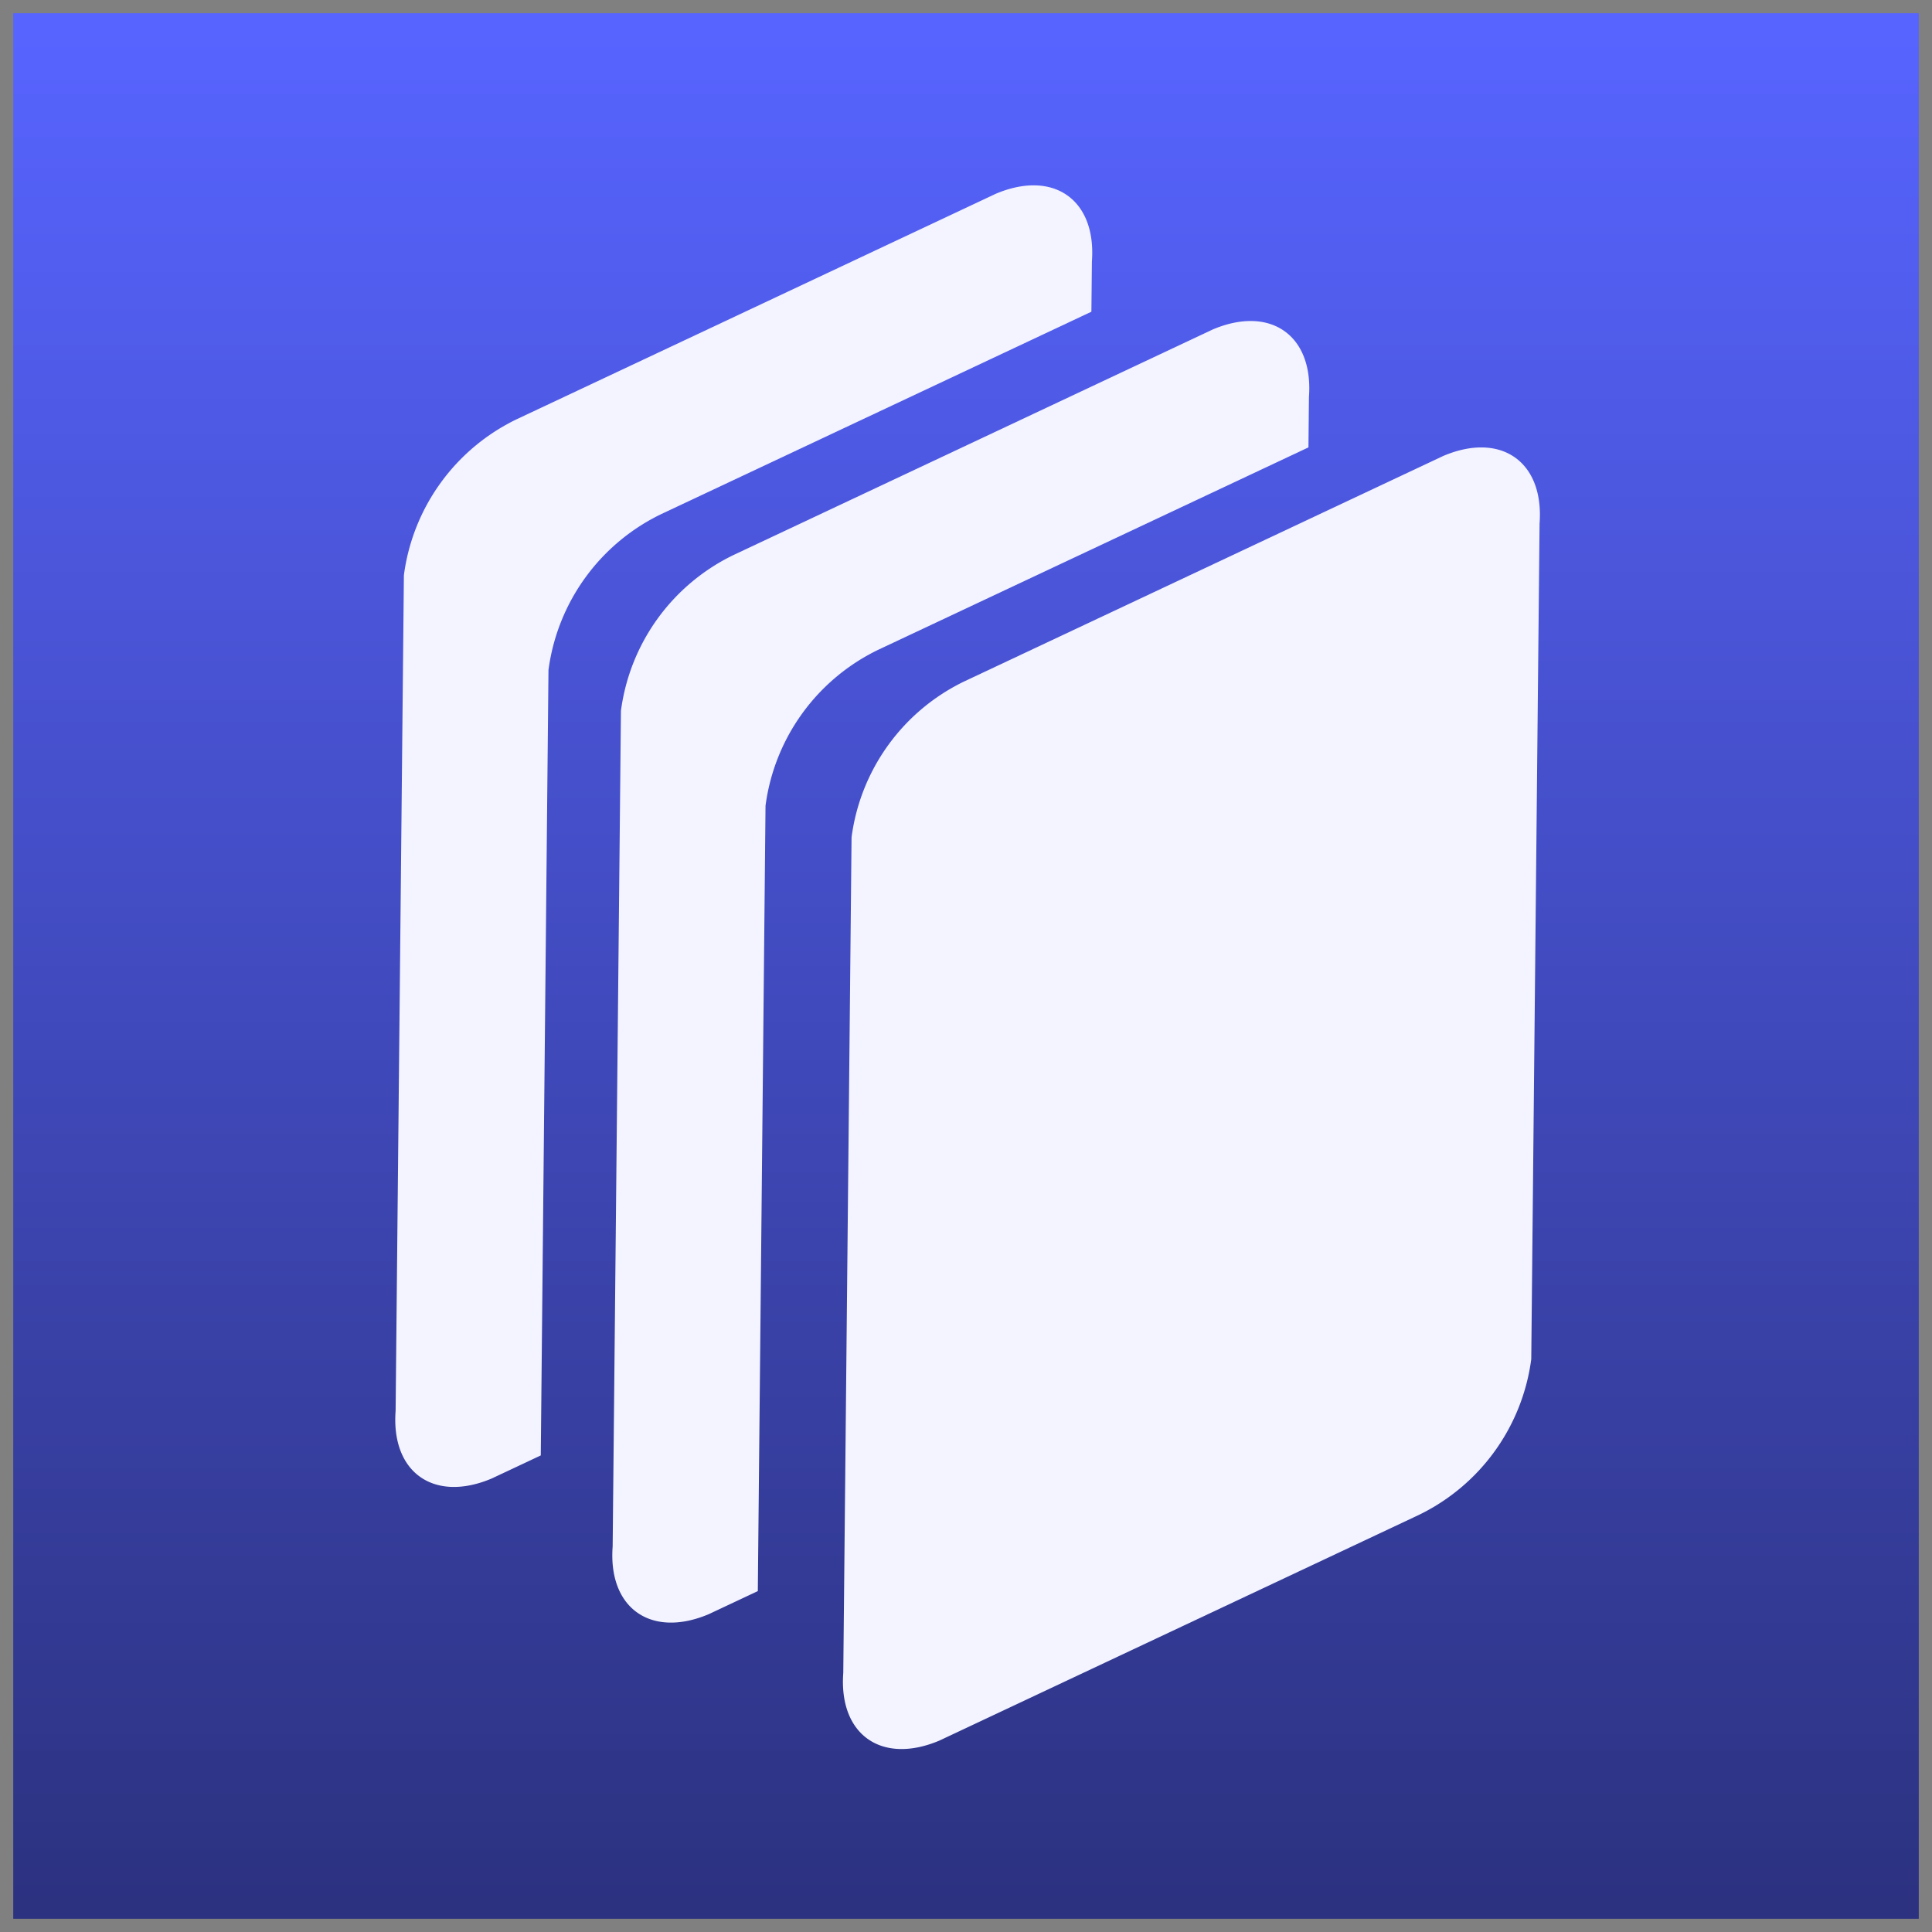
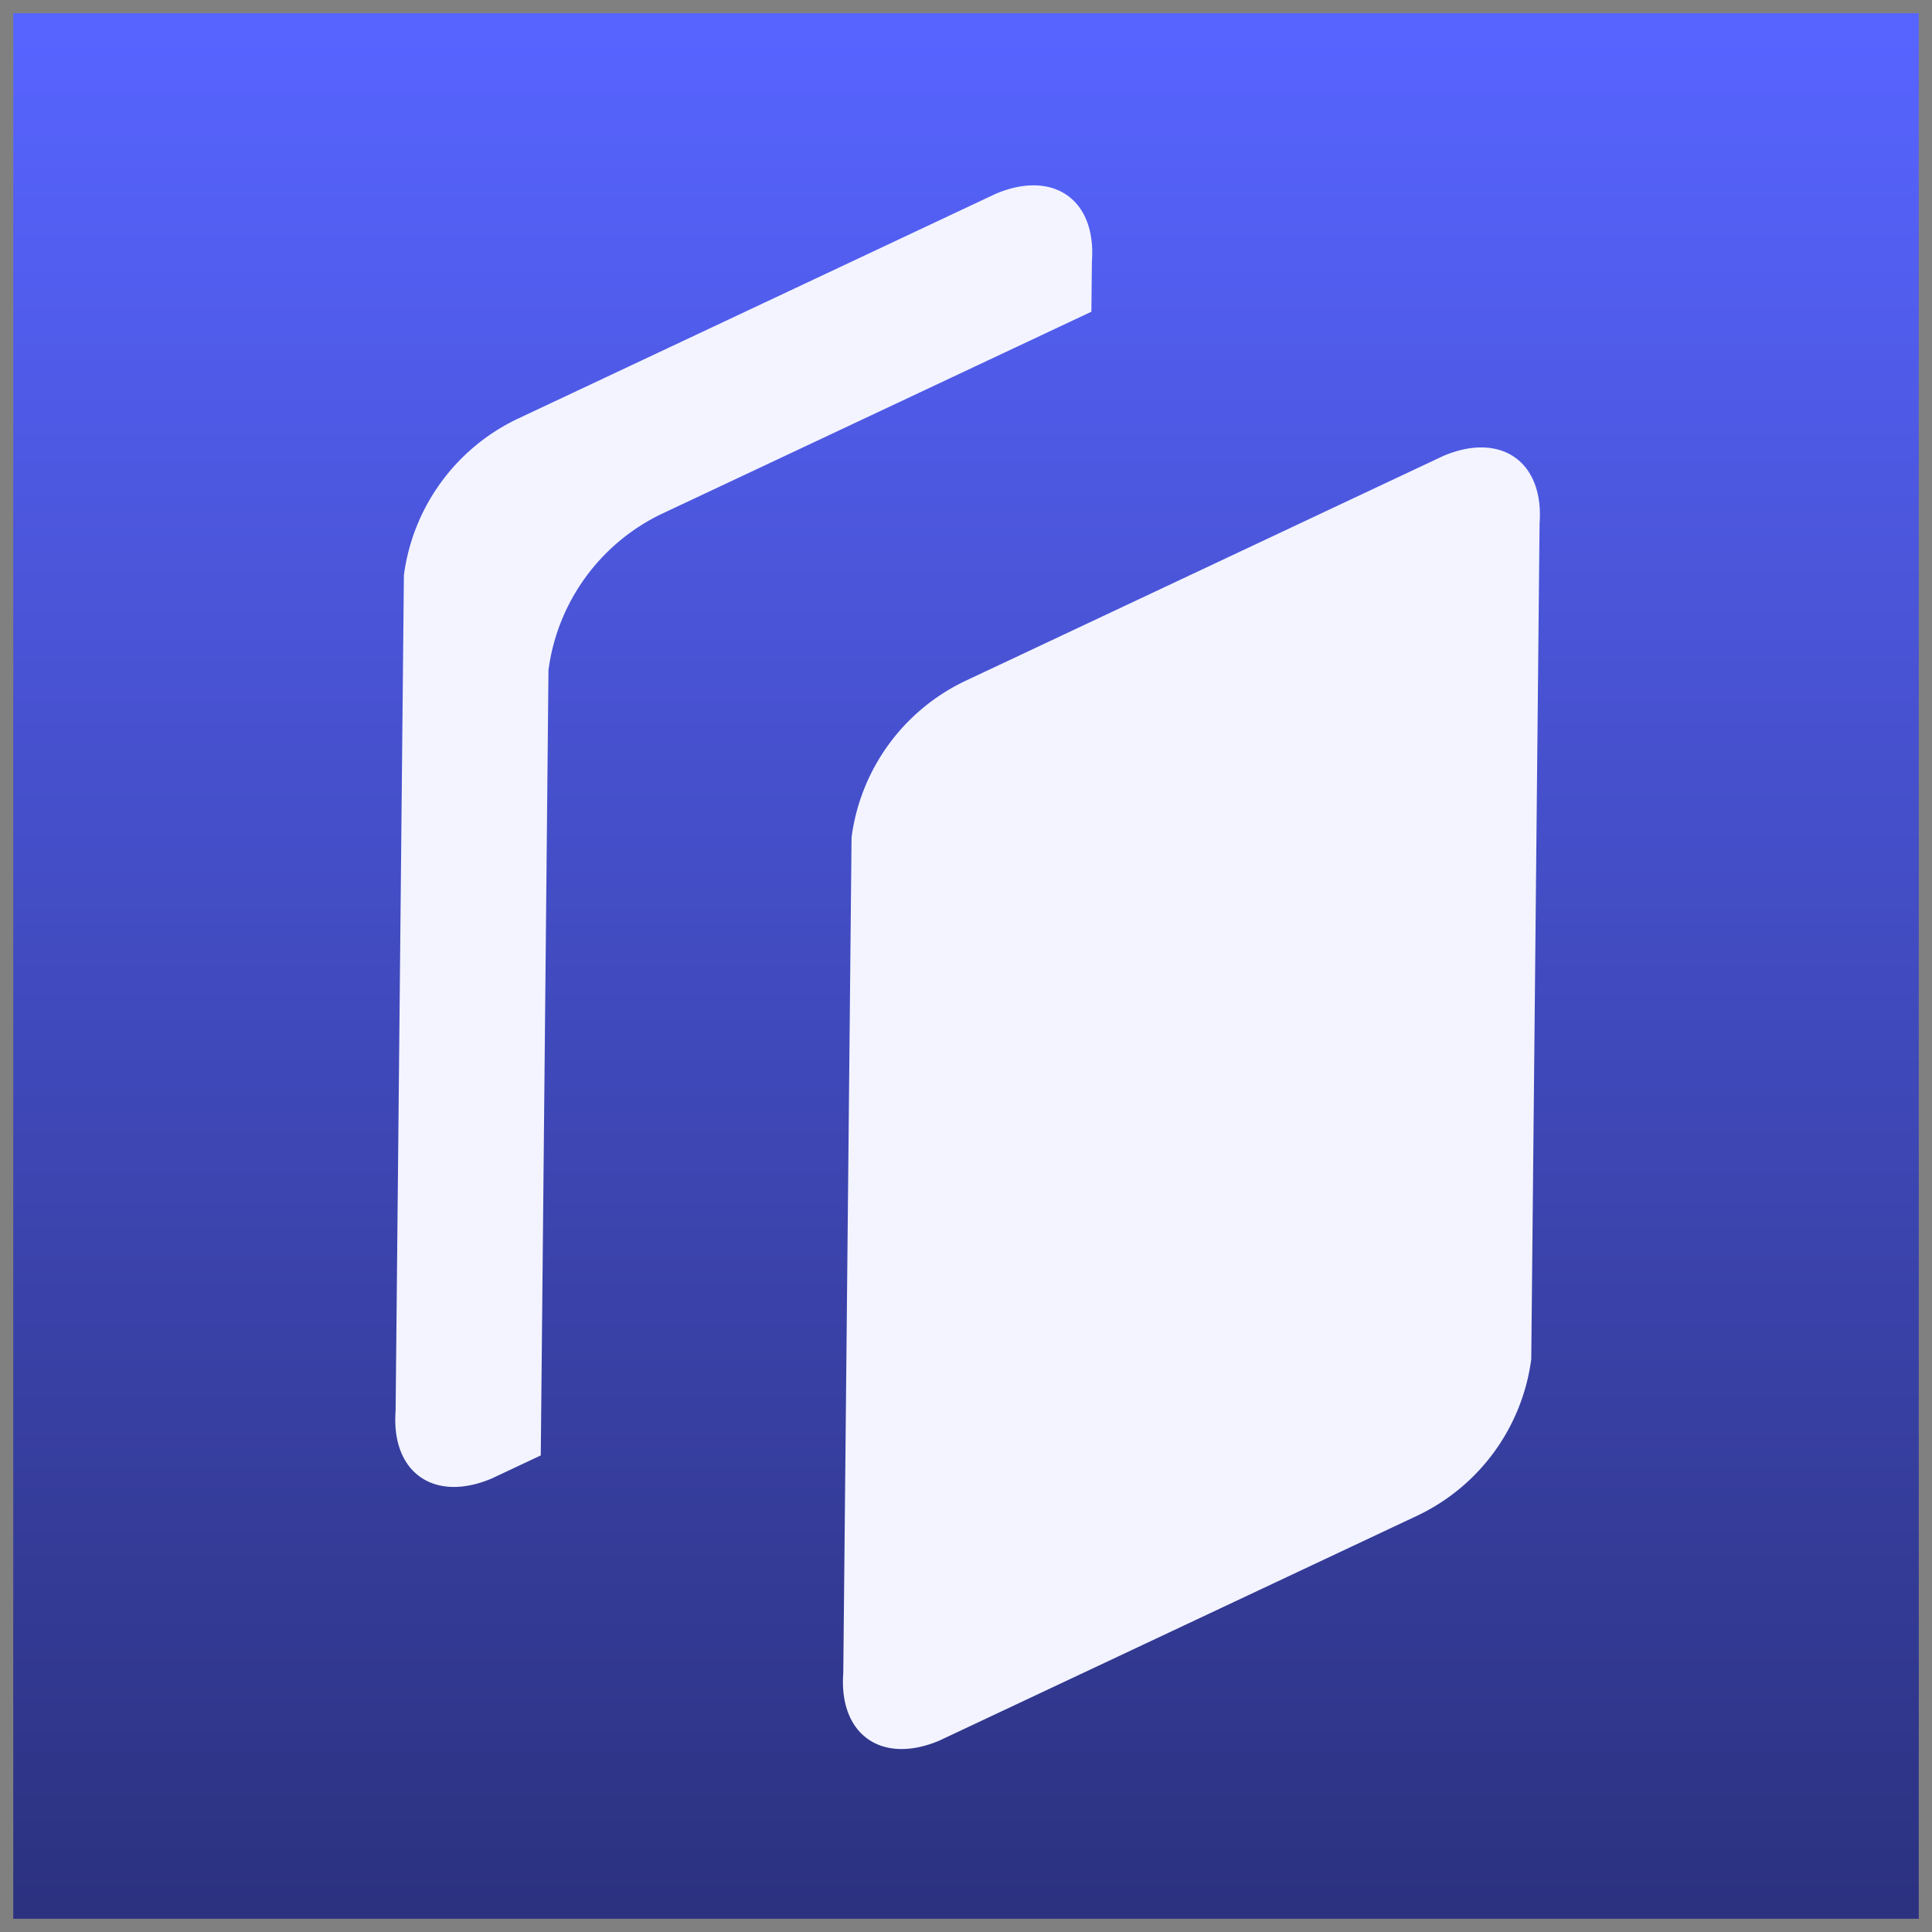
<svg xmlns="http://www.w3.org/2000/svg" width="73" height="73" viewBox="0 0 73 73">
  <rect x="0" y="0" width="73" height="73" fill="#808080" stroke="none" />
  <defs>
    <linearGradient id="linear-gradient" x1="0.5" x2="0.5" y2="1" gradientUnits="objectBoundingBox">
      <stop offset="0" stop-color="#5764ff" />
      <stop offset="1" stop-color="#2c3280" />
    </linearGradient>
  </defs>
  <g id="Group_771" data-name="Group 771" transform="translate(0.68 0.561)">
    <rect id="Rectangle_63" data-name="Rectangle 63" width="72" height="72" transform="translate(-0.18 -0.061)" stroke="rgba(0,0,0,0)" stroke-width="1" fill="url(#linear-gradient)" />
    <g id="Group_746" data-name="Group 746" transform="translate(14.251 6.436)">
      <path id="Path_2071" data-name="Path 2071" d="M168.217,337.689l-18.1,8.519c-2.18.922-3.806-.223-3.631-2.557l.313-31.574a7.65,7.65,0,0,1,4.264-5.893l18.1-8.519c2.18-.922,3.806.223,3.632,2.557l-.314,31.574A7.649,7.649,0,0,1,168.217,337.689Z" transform="translate(-129.554 -287.437)" fill="#f3f4ff" stroke="rgba(0,0,0,0)" stroke-width="1" />
-       <path id="Path_2072" data-name="Path 2072" d="M143.761,311a7.654,7.654,0,0,1,4.265-5.894l16.249-7.645.019-1.9c.174-2.333-1.452-3.477-3.632-2.556l-18.1,8.518a7.65,7.65,0,0,0-4.264,5.894l-.313,31.574c-.175,2.334,1.451,3.478,3.631,2.557l1.854-.872Z" transform="translate(-129.767 -287.554)" fill="#f3f4ff" />
      <path id="Path_2073" data-name="Path 2073" d="M135.761,306a7.654,7.654,0,0,1,4.265-5.894l16.249-7.645.019-1.9c.174-2.333-1.452-3.477-3.632-2.556l-18.1,8.518a7.65,7.65,0,0,0-4.264,5.894l-.313,31.574c-.175,2.334,1.451,3.478,3.631,2.557l1.854-.872Z" transform="translate(-129.968 -287.68)" fill="#f3f4ff" />
    </g>
  </g>
</svg>